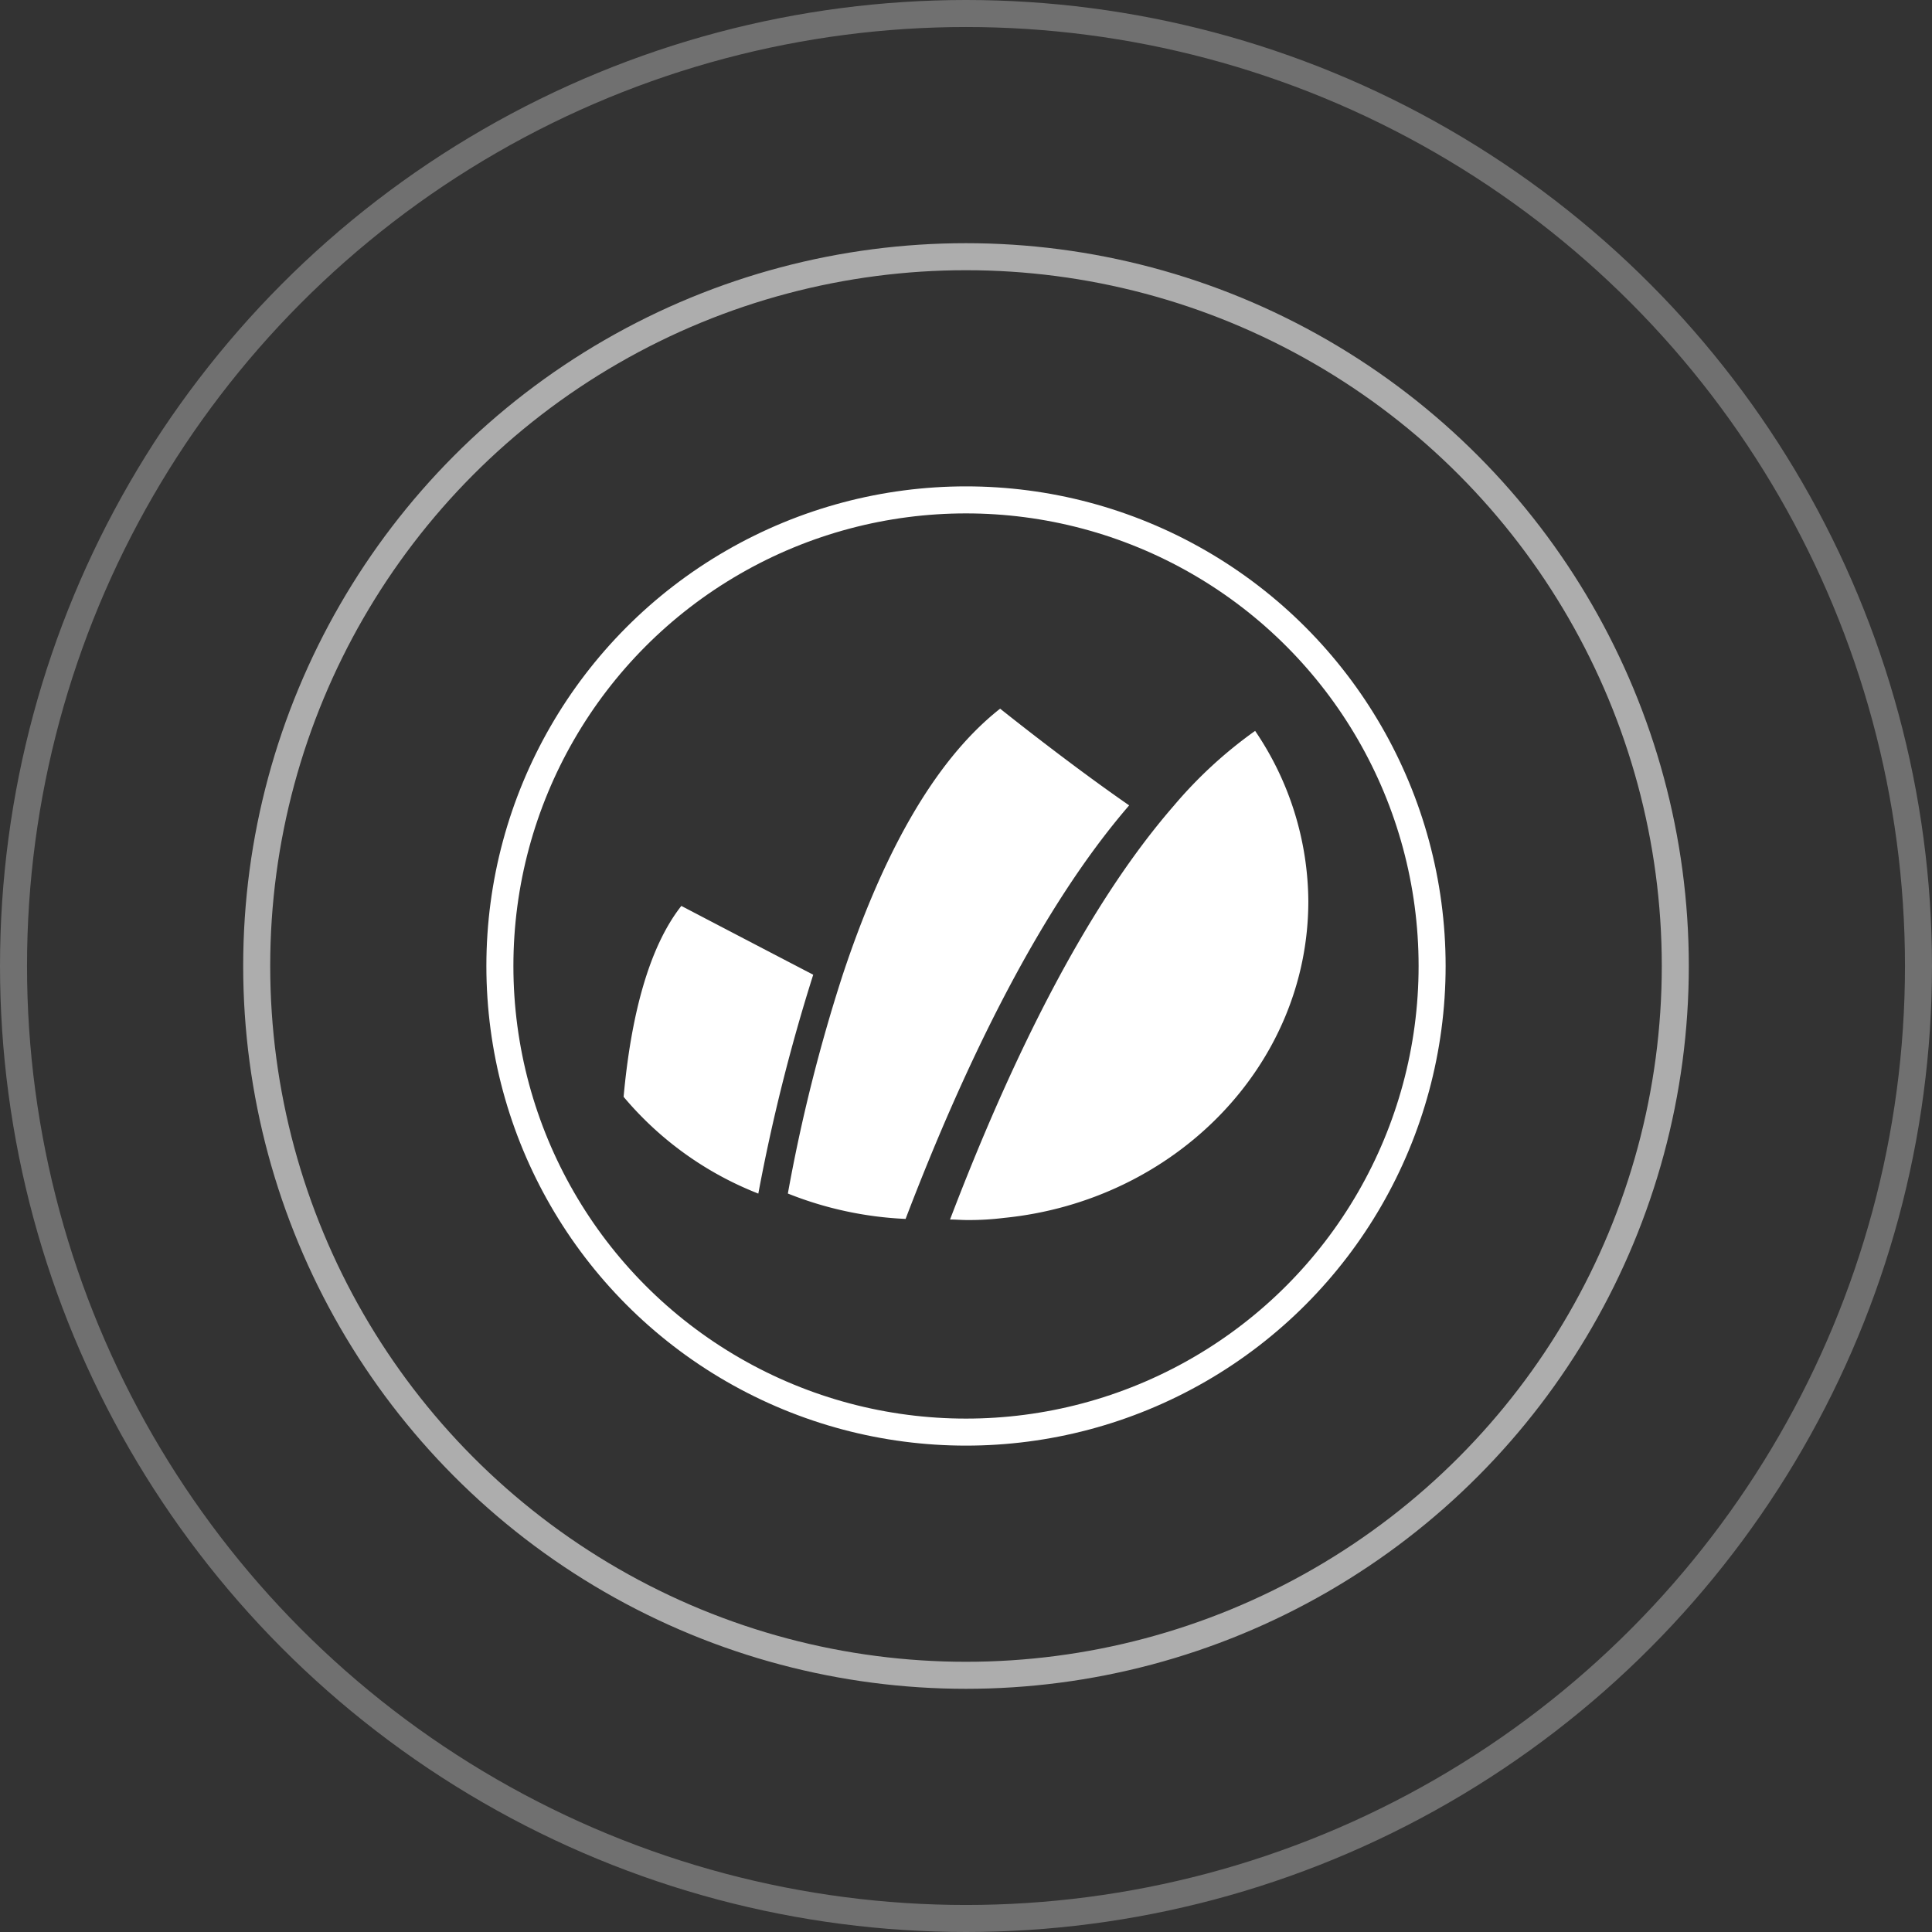
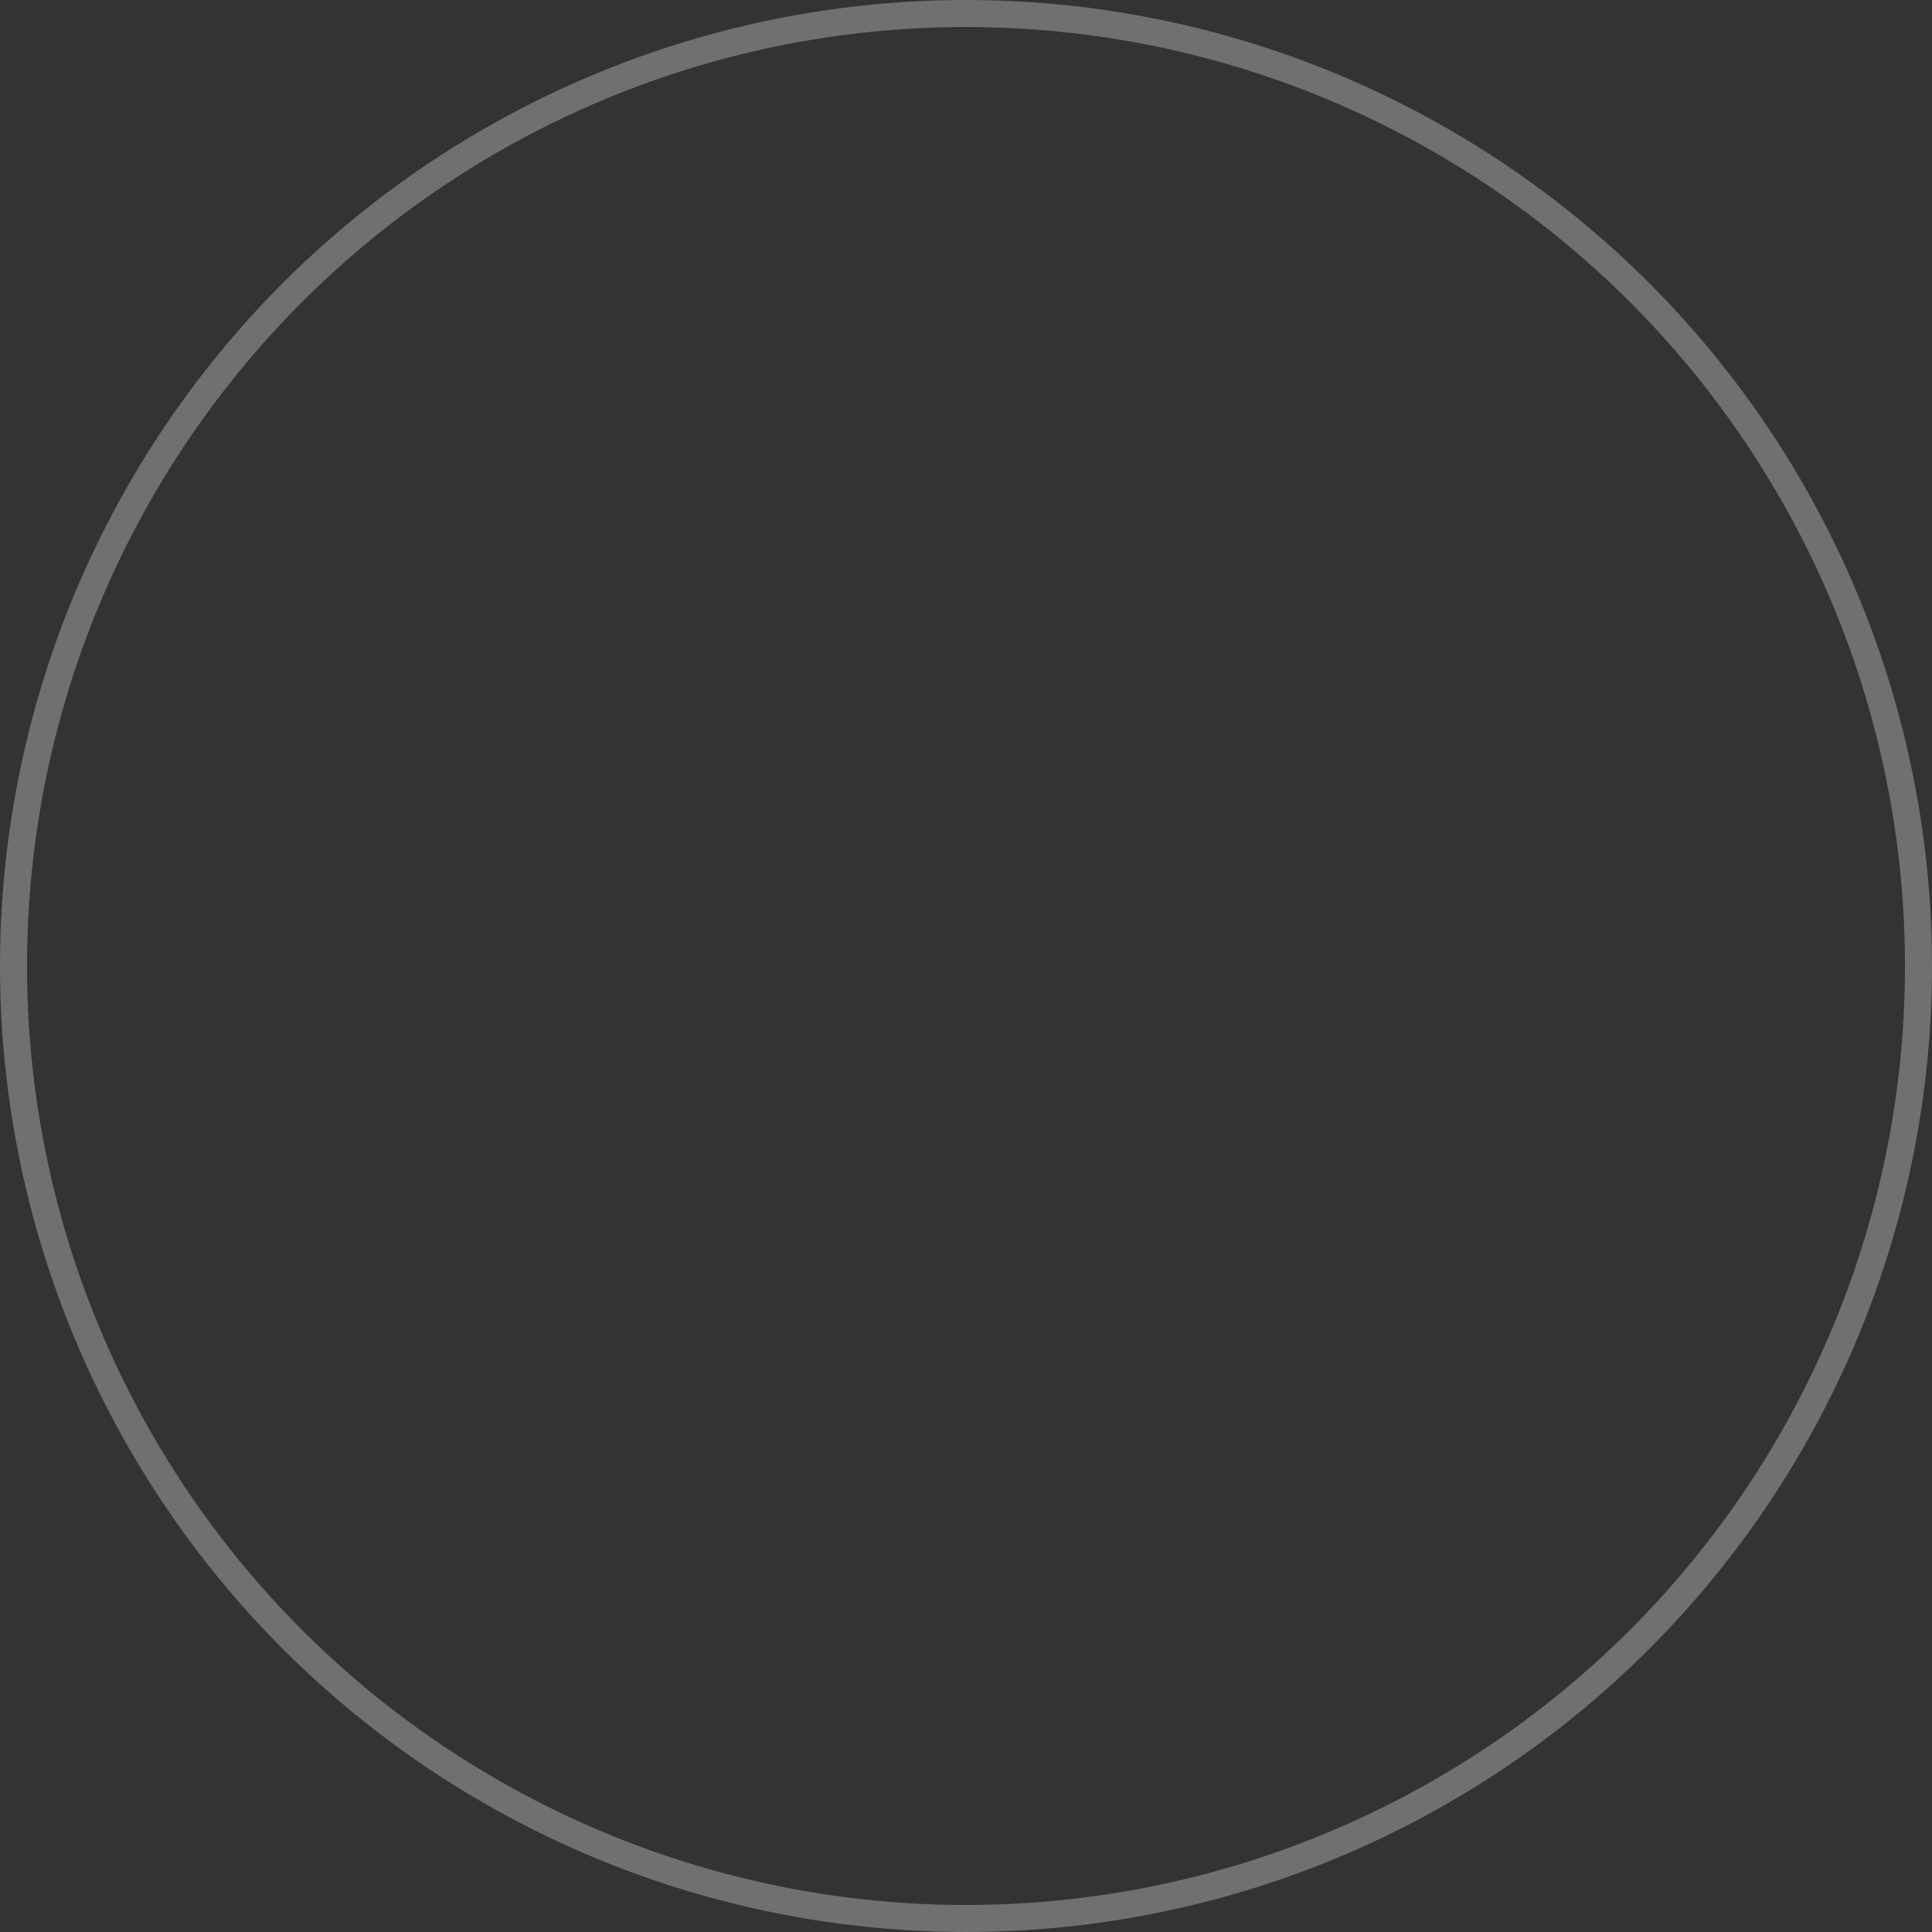
<svg xmlns="http://www.w3.org/2000/svg" width="143" height="143" viewBox="0 0 143 143">
  <rect x="0" y="0" width="143" height="143" fill="#333333" stroke="none" />
  <g id="Grupo_26603" data-name="Grupo 26603" transform="translate(1 0.878)">
    <g id="Grupo_26573" data-name="Grupo 26573" transform="translate(45.157 51.575)">
-       <path id="Trazado_12917" data-name="Trazado 12917" d="M446.673,105.7c-2.43,3.092-3.729,8.181-4.273,14.13a24.847,24.847,0,0,0,9.971,7.163,136.764,136.764,0,0,1,4.064-16.2C451.91,108.44,446.673,105.7,446.673,105.7Z" transform="translate(-442.4 -91.1)" fill="#fff" />
-       <path id="Trazado_12918" data-name="Trazado 12918" d="M481.91,68.4c-5.027,3.953-8.8,11.116-11.647,19.688a123.746,123.746,0,0,0-4.064,16.2,26.644,26.644,0,0,0,8.714,1.879c4.483-11.743,10.055-23.094,16.548-30.609C486.938,72.432,481.91,68.4,481.91,68.4Z" transform="translate(-454.041 -68.4)" fill="#fff" />
-       <path id="Trazado_12919" data-name="Trazado 12919" d="M509.581,72.6a32.625,32.625,0,0,0-6.033,5.558c-6.536,7.515-12.066,18.866-16.548,30.609.419,0,.838.039,1.257.039a20.753,20.753,0,0,0,2.723-.157c12.652-1.253,22.539-11.273,22.539-23.446A22.648,22.648,0,0,0,509.581,72.6Z" transform="translate(-462.838 -70.956)" fill="#fff" />
-     </g>
+       </g>
    <g id="Grupo_26574" data-name="Grupo 26574">
-       <circle id="Elipse_18" data-name="Elipse 18" cx="52.5" cy="52.5" r="52.5" transform="translate(18 18.122)" fill="none" stroke="#fff" stroke-linecap="round" stroke-width="2" opacity="0.6" />
      <circle id="Elipse_19" data-name="Elipse 19" cx="70.5" cy="70.5" r="70.5" transform="translate(0 0.122)" fill="none" stroke="#fff" stroke-linecap="round" stroke-width="2" opacity="0.3" />
-       <circle id="Elipse_20" data-name="Elipse 20" cx="34.5" cy="34.5" r="34.5" transform="translate(36 36.122)" fill="none" stroke="#fff" stroke-linecap="round" stroke-width="2" />
    </g>
  </g>
</svg>